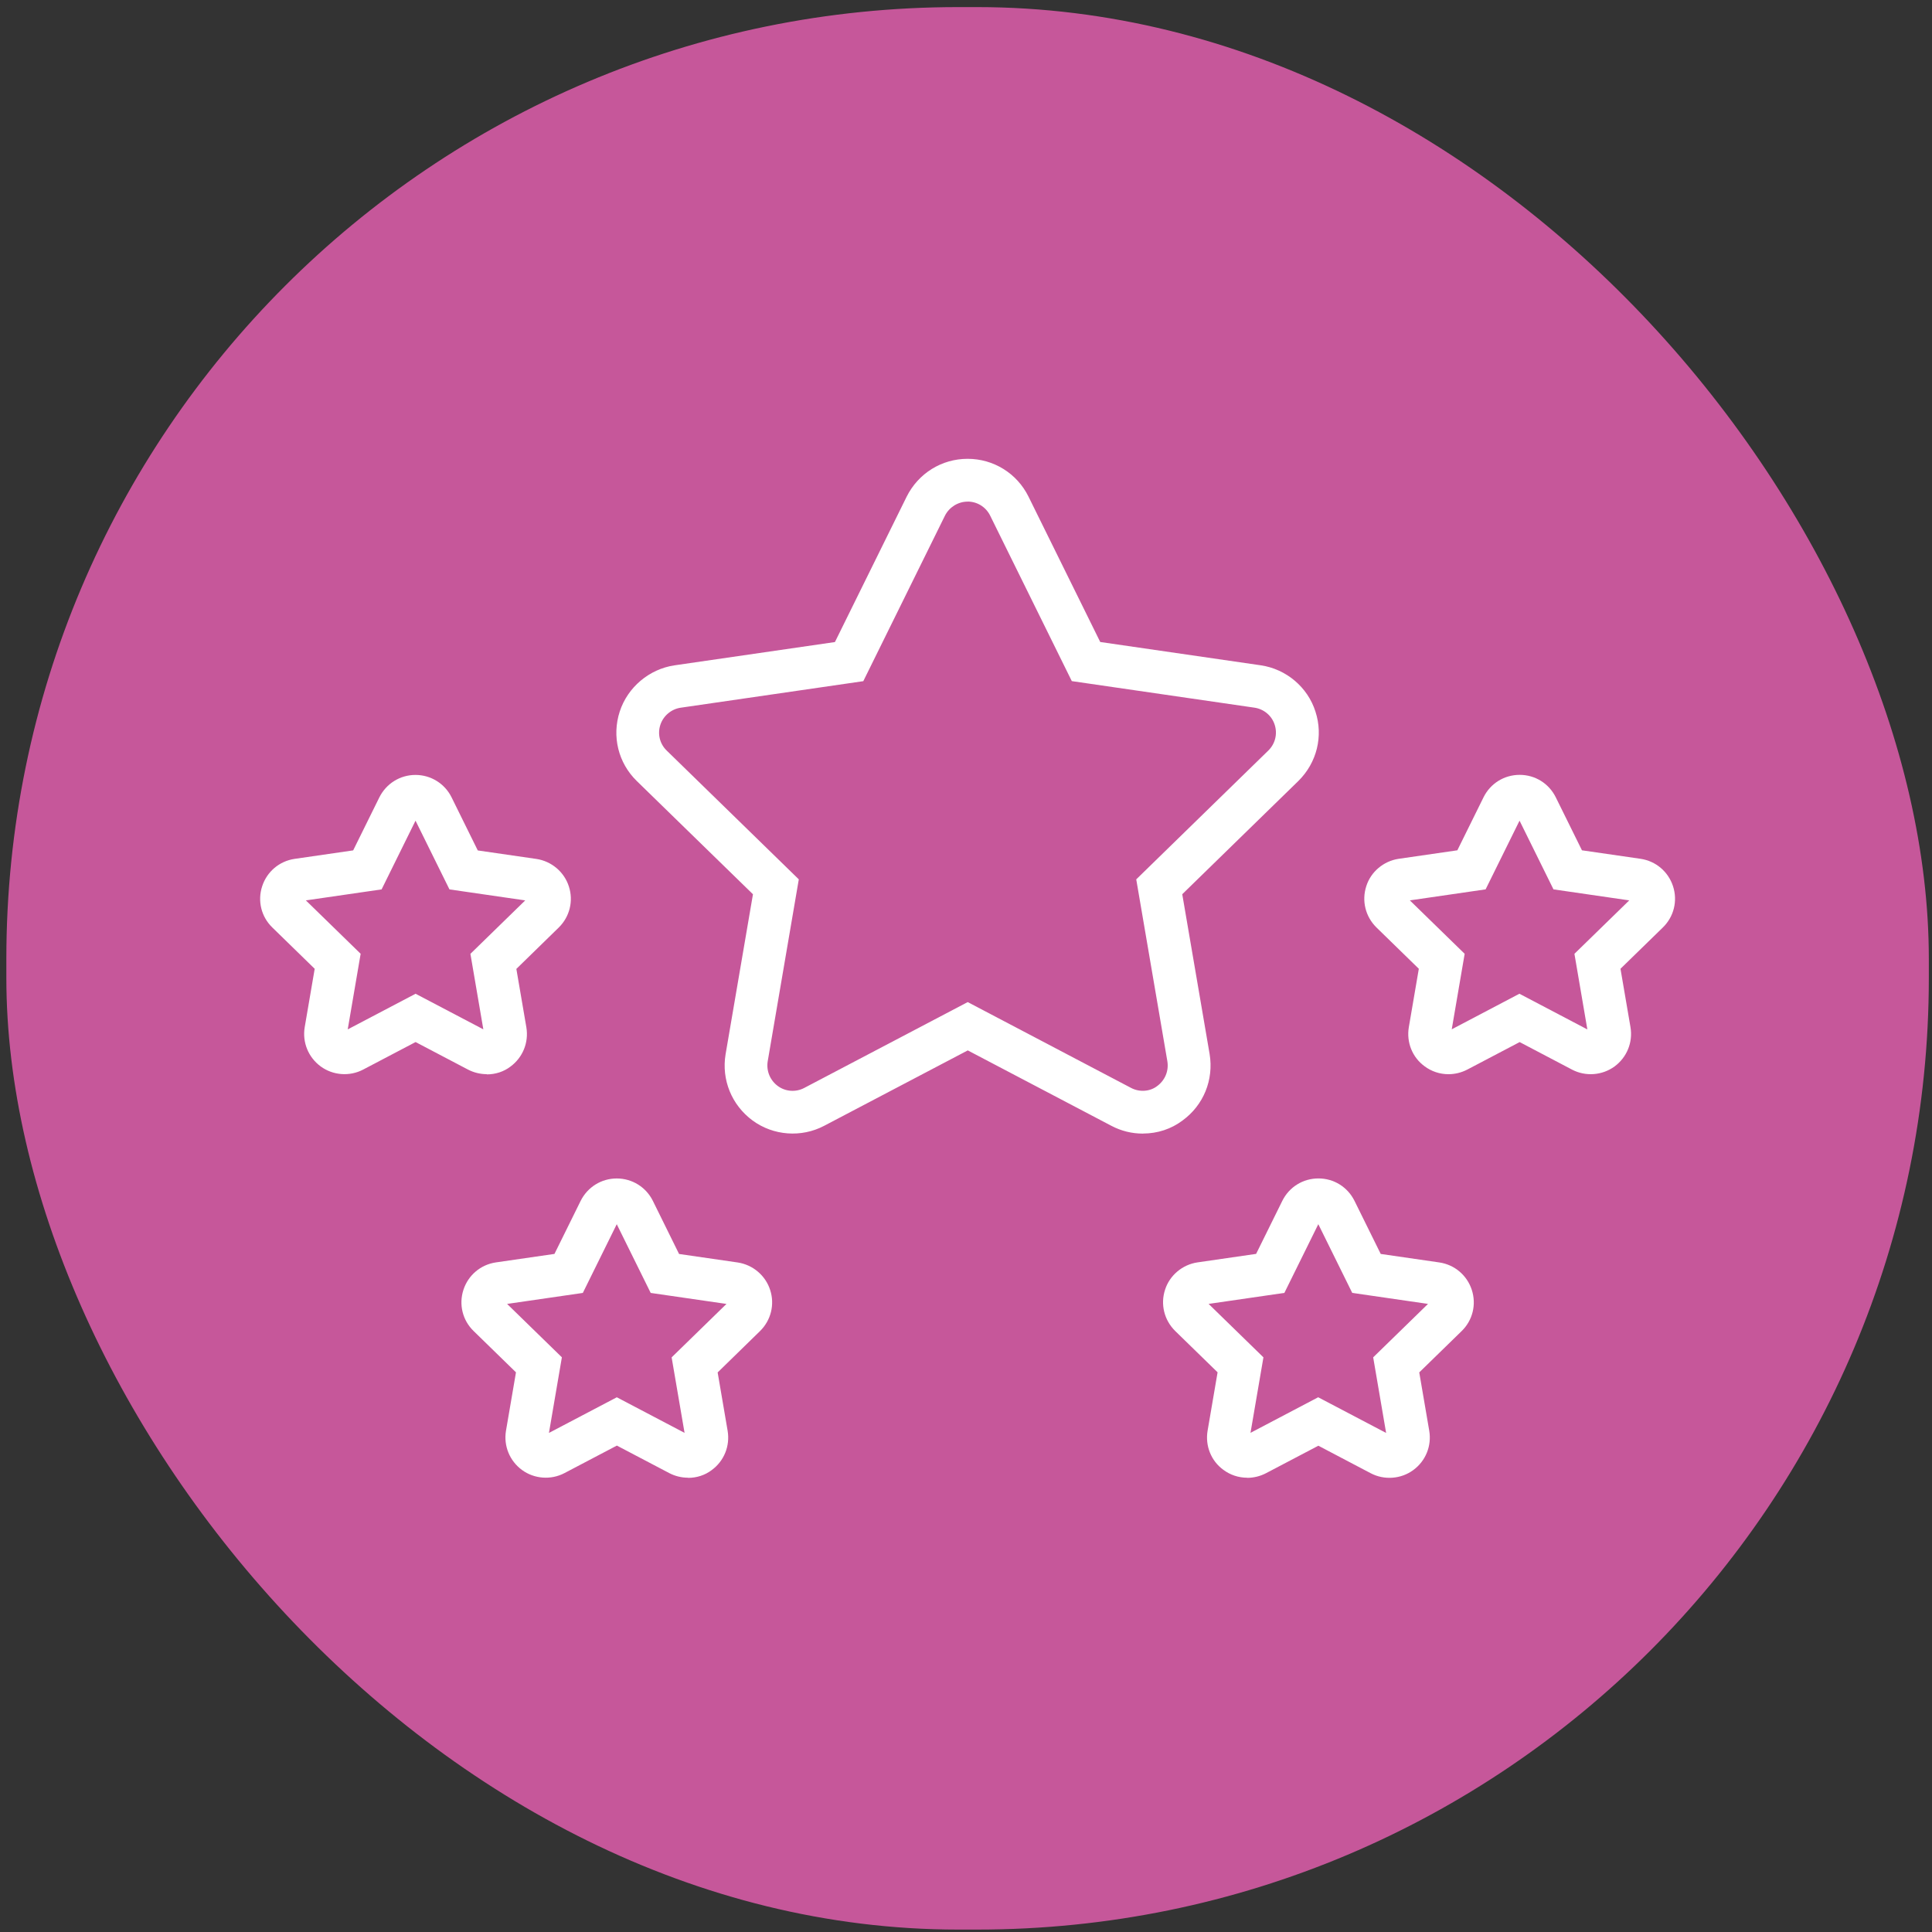
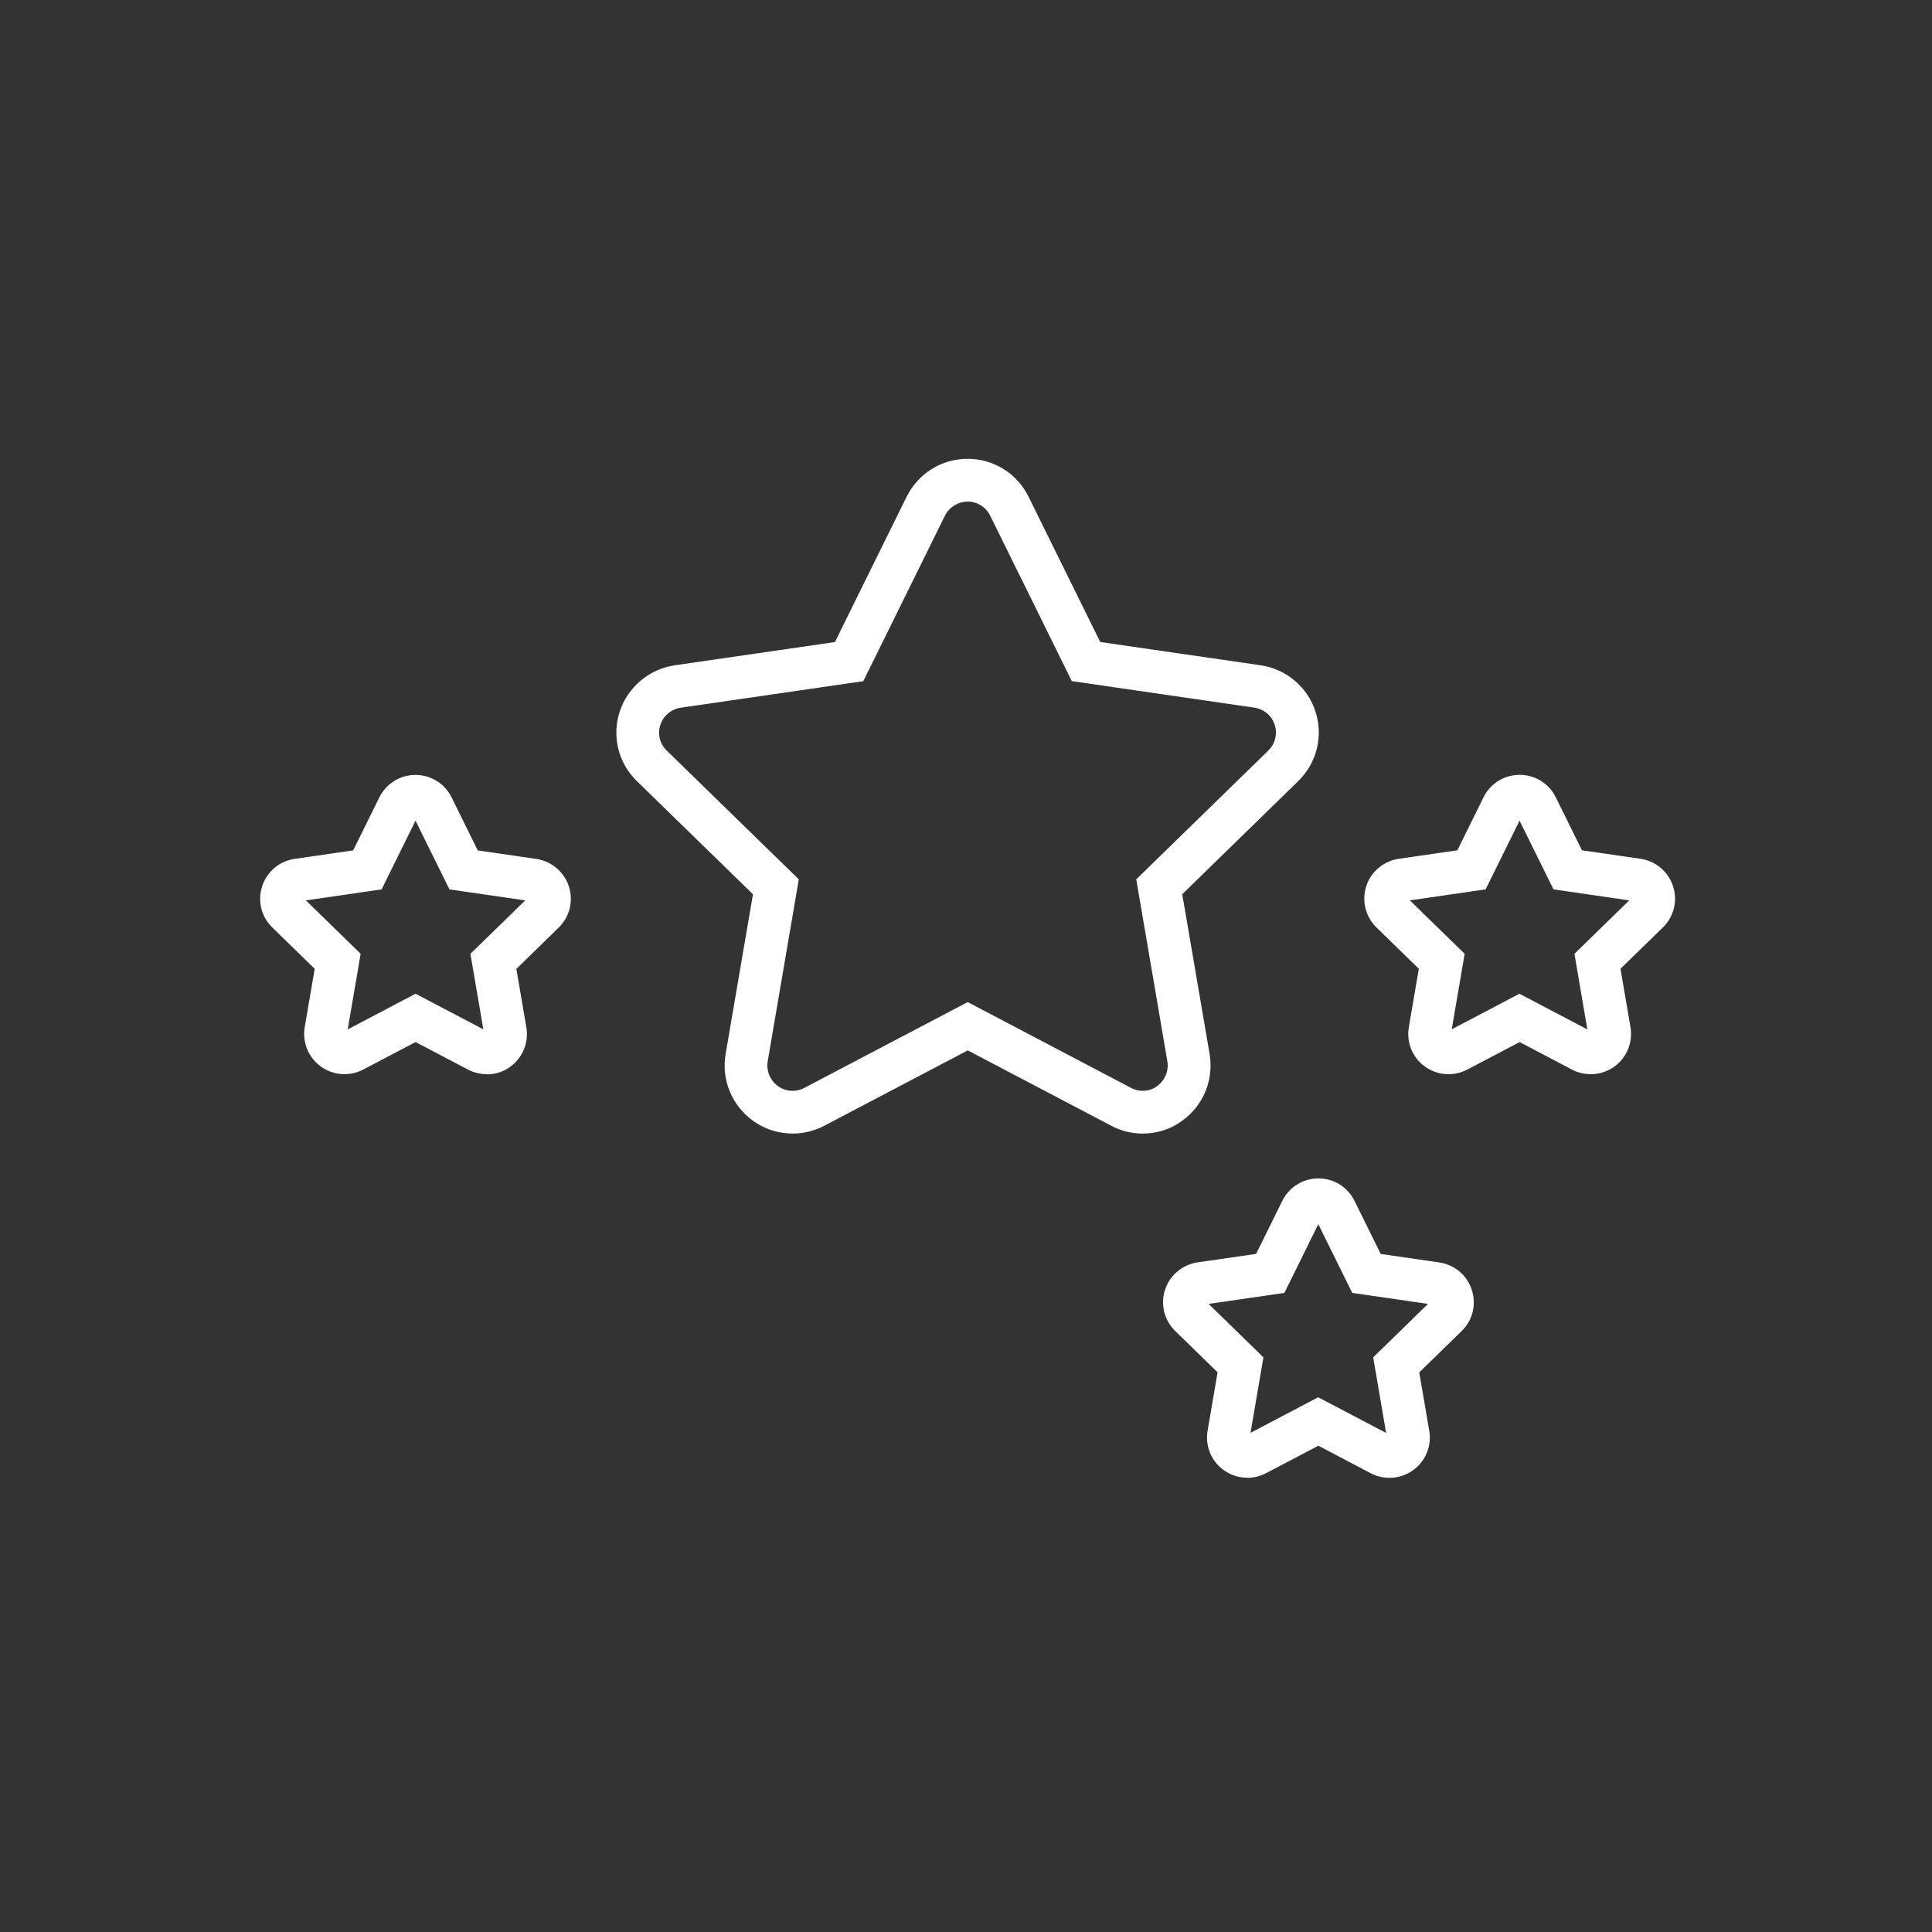
<svg xmlns="http://www.w3.org/2000/svg" width="203" height="203" viewBox="0 0 203 203" fill="none">
  <rect x="0" y="0" width="203" height="203" fill="#333333" stroke="none" />
-   <rect x="0.667" y="0.746" width="202" height="202" rx="100" fill="#C6579A" />
-   <path d="M72.288 155.266C71.603 155.266 70.924 155.097 70.323 154.783L64.816 151.891L59.308 154.783C57.887 155.529 56.136 155.4 54.844 154.452C53.547 153.497 52.901 151.919 53.165 150.33L54.215 144.194L49.763 139.854C48.601 138.725 48.191 137.063 48.696 135.519C49.196 133.987 50.504 132.88 52.099 132.645L58.258 131.752L61.009 126.182C61.739 124.723 63.193 123.824 64.804 123.824C66.416 123.824 67.881 124.728 68.6 126.182L71.351 131.758L77.504 132.65C79.099 132.886 80.441 134.02 80.924 135.547C81.418 137.063 81.013 138.72 79.862 139.854L75.405 144.205L76.454 150.336C76.724 151.942 76.073 153.525 74.77 154.474C74.079 154.996 73.215 155.282 72.3 155.282L72.288 155.266ZM53.278 137.002L59.038 142.616L57.679 150.561L64.81 146.816L71.929 150.555L70.57 142.622L76.331 137.007L68.37 135.851L64.804 128.63L61.239 135.851L53.278 137.007V137.002Z" fill="white" />
  <path d="M51.145 112.866C50.46 112.866 49.78 112.697 49.174 112.383L43.666 109.491L38.158 112.383C36.738 113.13 34.986 113 33.695 112.052C32.398 111.097 31.752 109.519 32.016 107.931L33.066 101.794L28.614 97.454C27.451 96.325 27.041 94.663 27.547 93.119C28.047 91.587 29.355 90.481 30.949 90.245L37.108 89.352L39.859 83.782C40.589 82.323 42.044 81.424 43.655 81.424C45.266 81.424 46.732 82.328 47.45 83.782L50.201 89.358L56.355 90.25C57.95 90.486 59.291 91.62 59.774 93.147C60.268 94.663 59.864 96.32 58.713 97.454L54.255 101.805L55.305 107.936C55.575 109.548 54.923 111.125 53.621 112.08C52.93 112.602 52.066 112.888 51.15 112.888L51.145 112.866ZM32.134 94.602L37.894 100.216L36.536 108.161L43.666 104.416L50.785 108.155L49.427 100.222L55.187 94.607L47.226 93.451L43.66 86.23L40.095 93.451L32.134 94.607V94.602Z" fill="white" />
  <path d="M131.039 155.268C130.135 155.268 129.248 154.971 128.535 154.432C127.261 153.505 126.615 151.922 126.885 150.327L127.935 144.191L123.482 139.851C122.32 138.705 121.916 137.044 122.415 135.516C122.893 134.012 124.229 132.878 125.823 132.642L131.983 131.749L134.734 126.179C135.452 124.725 136.907 123.821 138.529 123.821C140.152 123.821 141.595 124.72 142.319 126.174L145.076 131.755L151.229 132.647C152.835 132.883 154.138 133.989 154.643 135.522C155.148 137.066 154.738 138.733 153.576 139.862L149.124 144.202L150.174 150.333C150.443 151.928 149.798 153.511 148.495 154.465C147.204 155.414 145.446 155.543 144.026 154.797L138.524 151.905L133.016 154.797C132.409 155.111 131.73 155.28 131.045 155.28L131.039 155.268ZM138.512 146.818L145.643 150.563L144.284 142.619L150.045 137.004L142.083 135.848L138.518 128.627L134.953 135.848L126.991 137.004L132.752 142.619L131.393 150.552L138.507 146.813L138.512 146.818Z" fill="white" />
  <path d="M152.184 112.869C151.28 112.869 150.393 112.571 149.68 112.032C148.405 111.106 147.76 109.522 148.029 107.928L149.079 101.791L144.627 97.451C143.465 96.306 143.06 94.644 143.56 93.111C144.032 91.606 145.373 90.472 146.968 90.236L153.127 89.344L155.878 83.774C156.597 82.32 158.051 81.416 159.674 81.416C161.296 81.416 162.739 82.314 163.463 83.763L166.22 89.344L172.374 90.236C173.98 90.472 175.282 91.578 175.787 93.111C176.293 94.655 175.883 96.317 174.721 97.451L170.268 101.791L171.318 107.922C171.588 109.517 170.942 111.1 169.645 112.055C168.348 113.003 166.596 113.133 165.176 112.386L159.674 109.494L154.166 112.386C153.559 112.7 152.88 112.869 152.195 112.869H152.184ZM159.657 104.419L166.787 108.164L165.429 100.219L171.189 94.605L163.228 93.448L159.662 86.228L156.097 93.448L148.136 94.605L153.896 100.219L152.538 108.152L159.651 104.413L159.657 104.419Z" fill="white" />
  <path d="M120.09 119.11C118.922 119.11 117.805 118.835 116.772 118.29L101.686 110.368L86.599 118.29C84.207 119.553 81.254 119.334 79.076 117.734C76.881 116.117 75.791 113.45 76.24 110.767L79.115 93.962L66.915 82.071C64.961 80.167 64.27 77.366 65.118 74.761C65.949 72.212 68.206 70.308 70.862 69.91L87.728 67.462L95.263 52.19C96.492 49.731 98.946 48.209 101.669 48.209C104.392 48.209 106.857 49.731 108.069 52.185L115.604 67.456L132.464 69.904C135.154 70.297 137.411 72.212 138.219 74.772C139.056 77.338 138.371 80.134 136.428 82.054L124.222 93.957L127.097 110.75C127.546 113.462 126.457 116.128 124.25 117.734C123.077 118.621 121.628 119.104 120.096 119.104L120.09 119.11ZM101.663 52.707C100.669 52.707 99.732 53.291 99.282 54.195L90.709 71.572L71.513 74.362C70.531 74.508 69.694 75.215 69.385 76.159C69.071 77.119 69.323 78.152 70.042 78.854L83.932 92.396L80.665 111.513C80.502 112.507 80.906 113.507 81.731 114.113C82.529 114.702 83.618 114.781 84.499 114.315L101.68 105.292L118.855 114.315C119.719 114.77 120.814 114.702 121.567 114.13C122.42 113.512 122.824 112.513 122.656 111.502L119.388 92.396L133.273 78.854C133.992 78.146 134.244 77.113 133.935 76.153C133.632 75.198 132.801 74.502 131.808 74.356L112.617 71.566L104.038 54.178C103.589 53.268 102.679 52.701 101.663 52.701V52.707Z" fill="white" />
</svg>